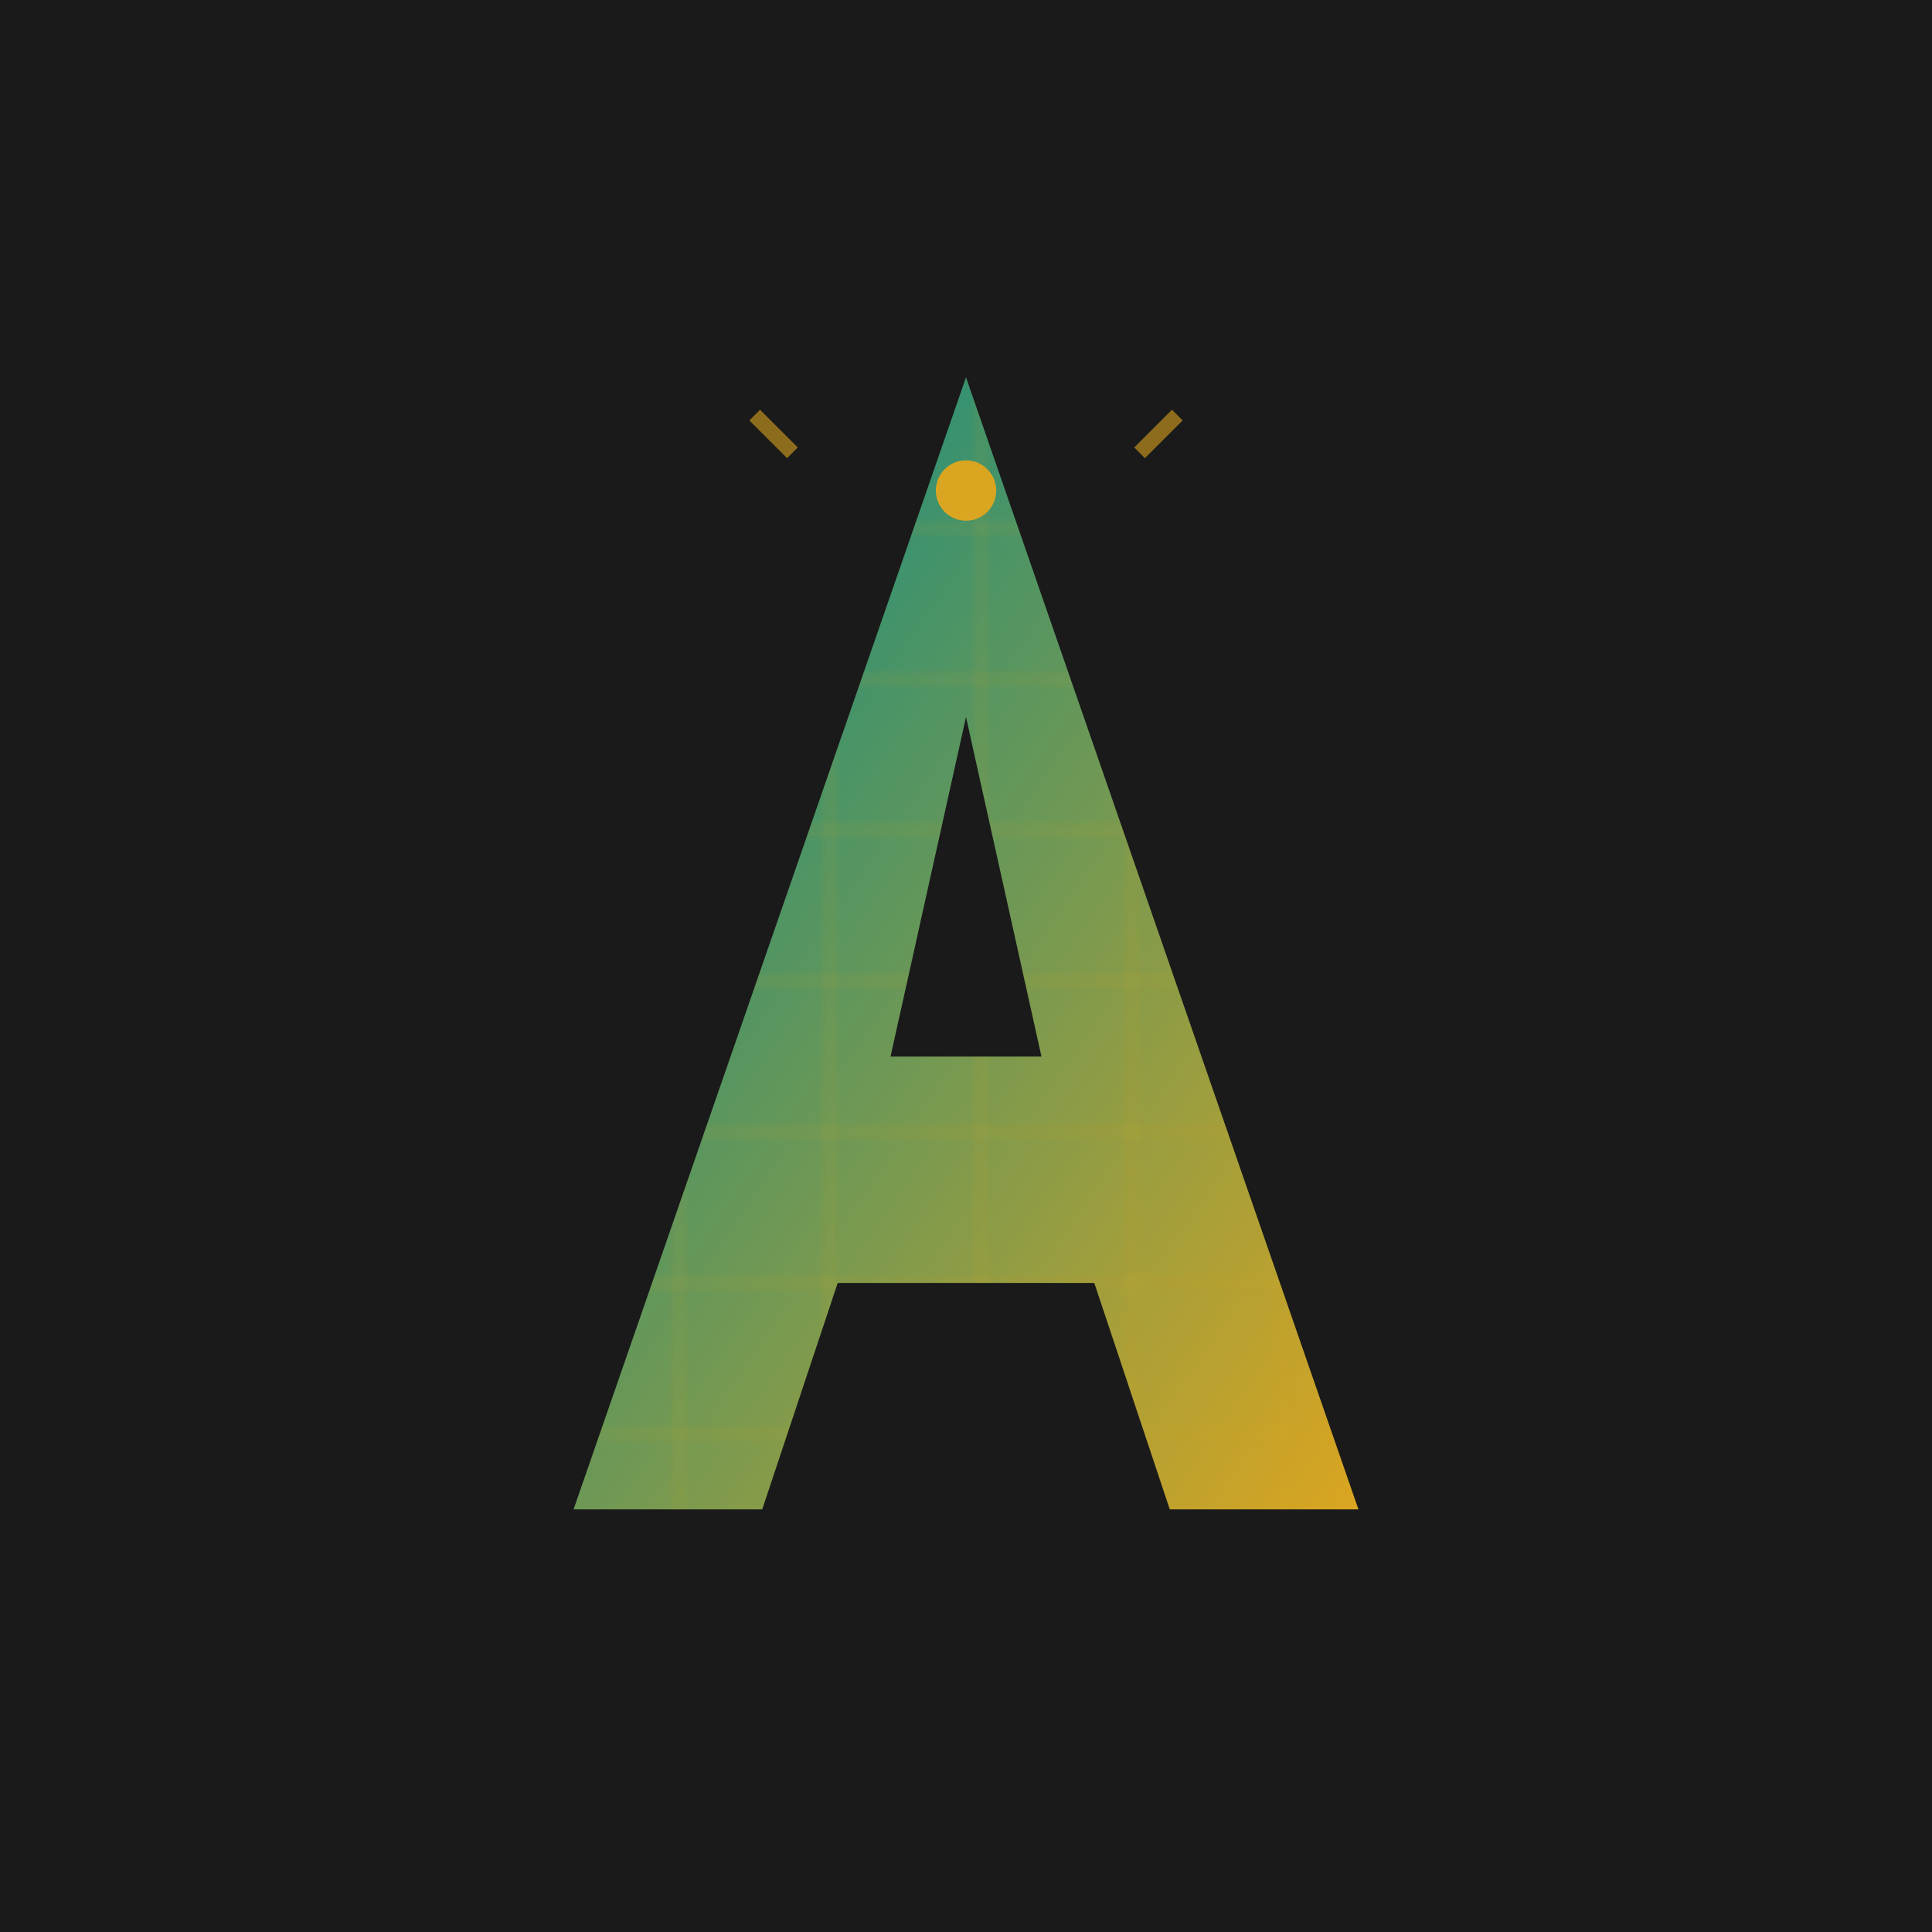
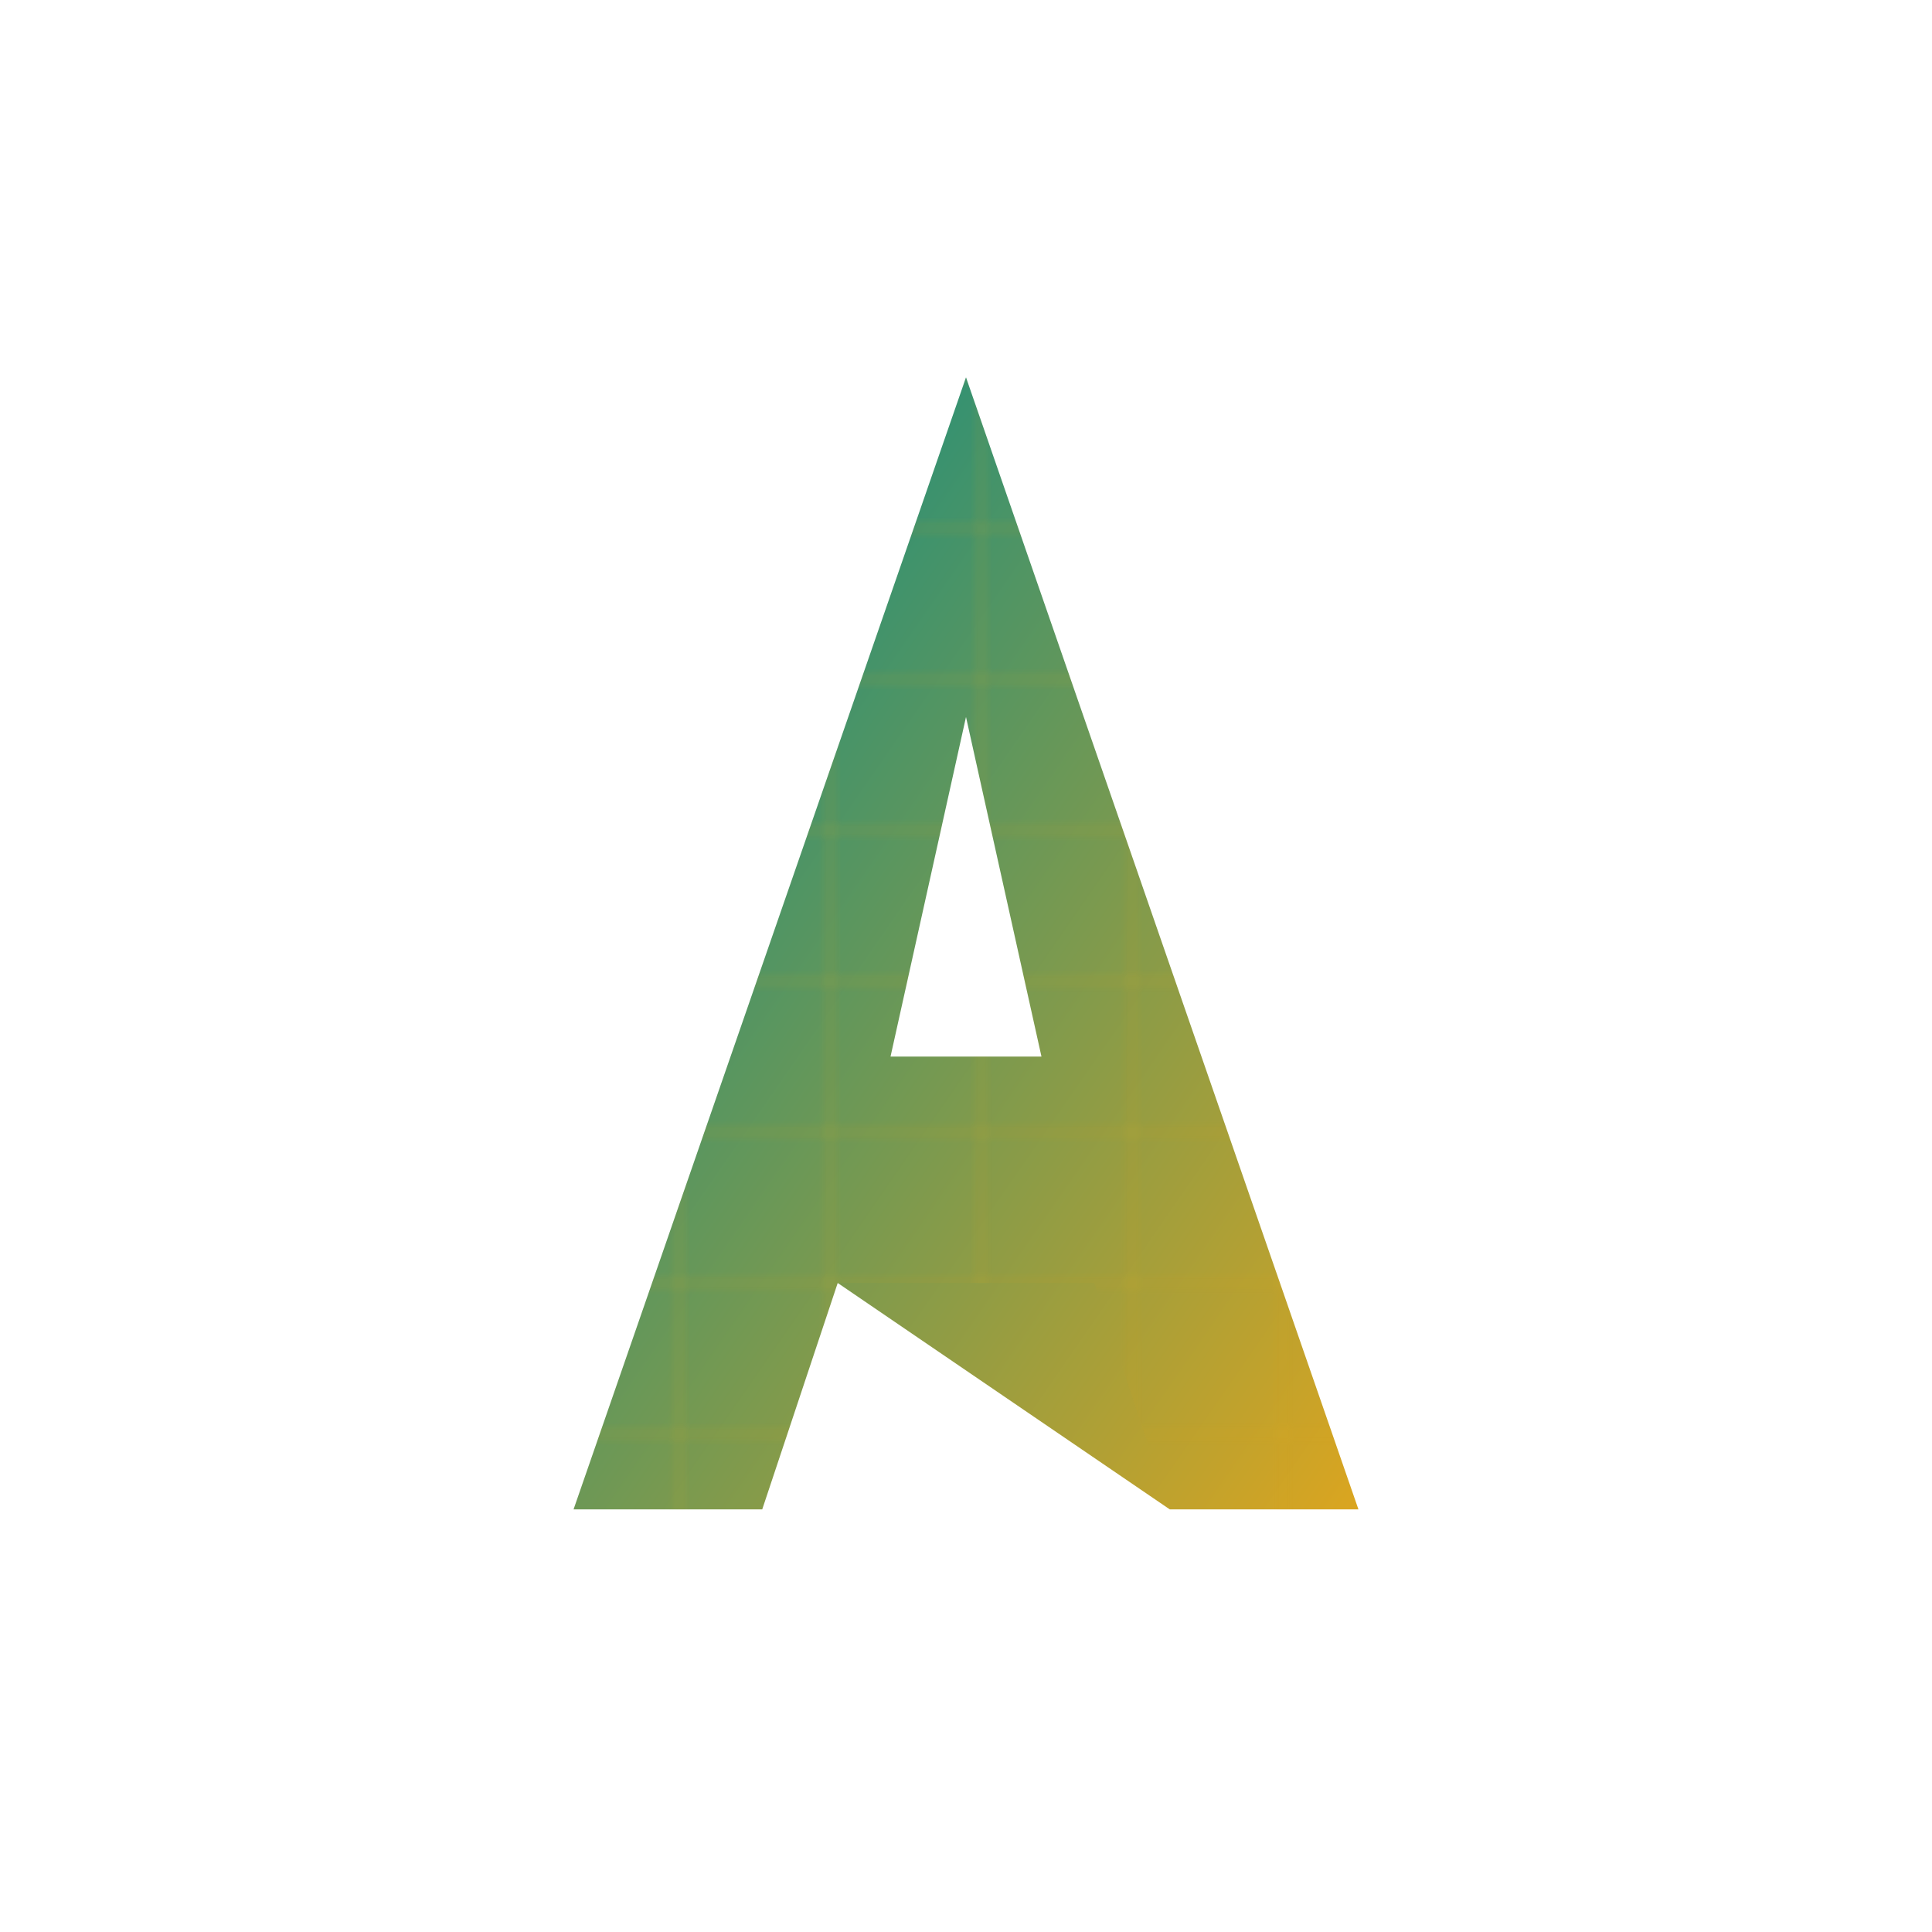
<svg xmlns="http://www.w3.org/2000/svg" viewBox="0 0 256 256">
  <defs>
    <linearGradient id="grad" x1="0%" y1="0%" x2="100%" y2="100%">
      <stop offset="0%" style="stop-color:#008B8B;stop-opacity:1" />
      <stop offset="100%" style="stop-color:#DAA520;stop-opacity:1" />
    </linearGradient>
    <pattern id="pattern" x="0" y="0" width="20" height="20" patternUnits="userSpaceOnUse">
      <path d="M10 0 L10 10 L0 10 M20 10 L10 10 L10 20" stroke="#DAA520" stroke-width="0.5" fill="none" opacity="0.3" />
    </pattern>
  </defs>
-   <rect width="256" height="256" fill="#1a1a1a" />
-   <path d="M128 50 L180 200 L155 200 L145 170 L111 170 L101 200 L76 200 L128 50 Z M128 95 L118 140 L138 140 L128 95 Z" fill="url(#grad)" />
+   <path d="M128 50 L180 200 L155 200 L111 170 L101 200 L76 200 L128 50 Z M128 95 L118 140 L138 140 L128 95 Z" fill="url(#grad)" />
  <path d="M128 50 L180 200 L155 200 L145 170 L111 170 L101 200 L76 200 L128 50 Z M128 95 L118 140 L138 140 L128 95 Z" fill="url(#pattern)" />
-   <circle cx="128" cy="65" r="4" fill="#DAA520" />
-   <path d="M100 55 L105 60 M156 55 L151 60" stroke="#DAA520" stroke-width="2" fill="none" opacity="0.6" />
</svg>